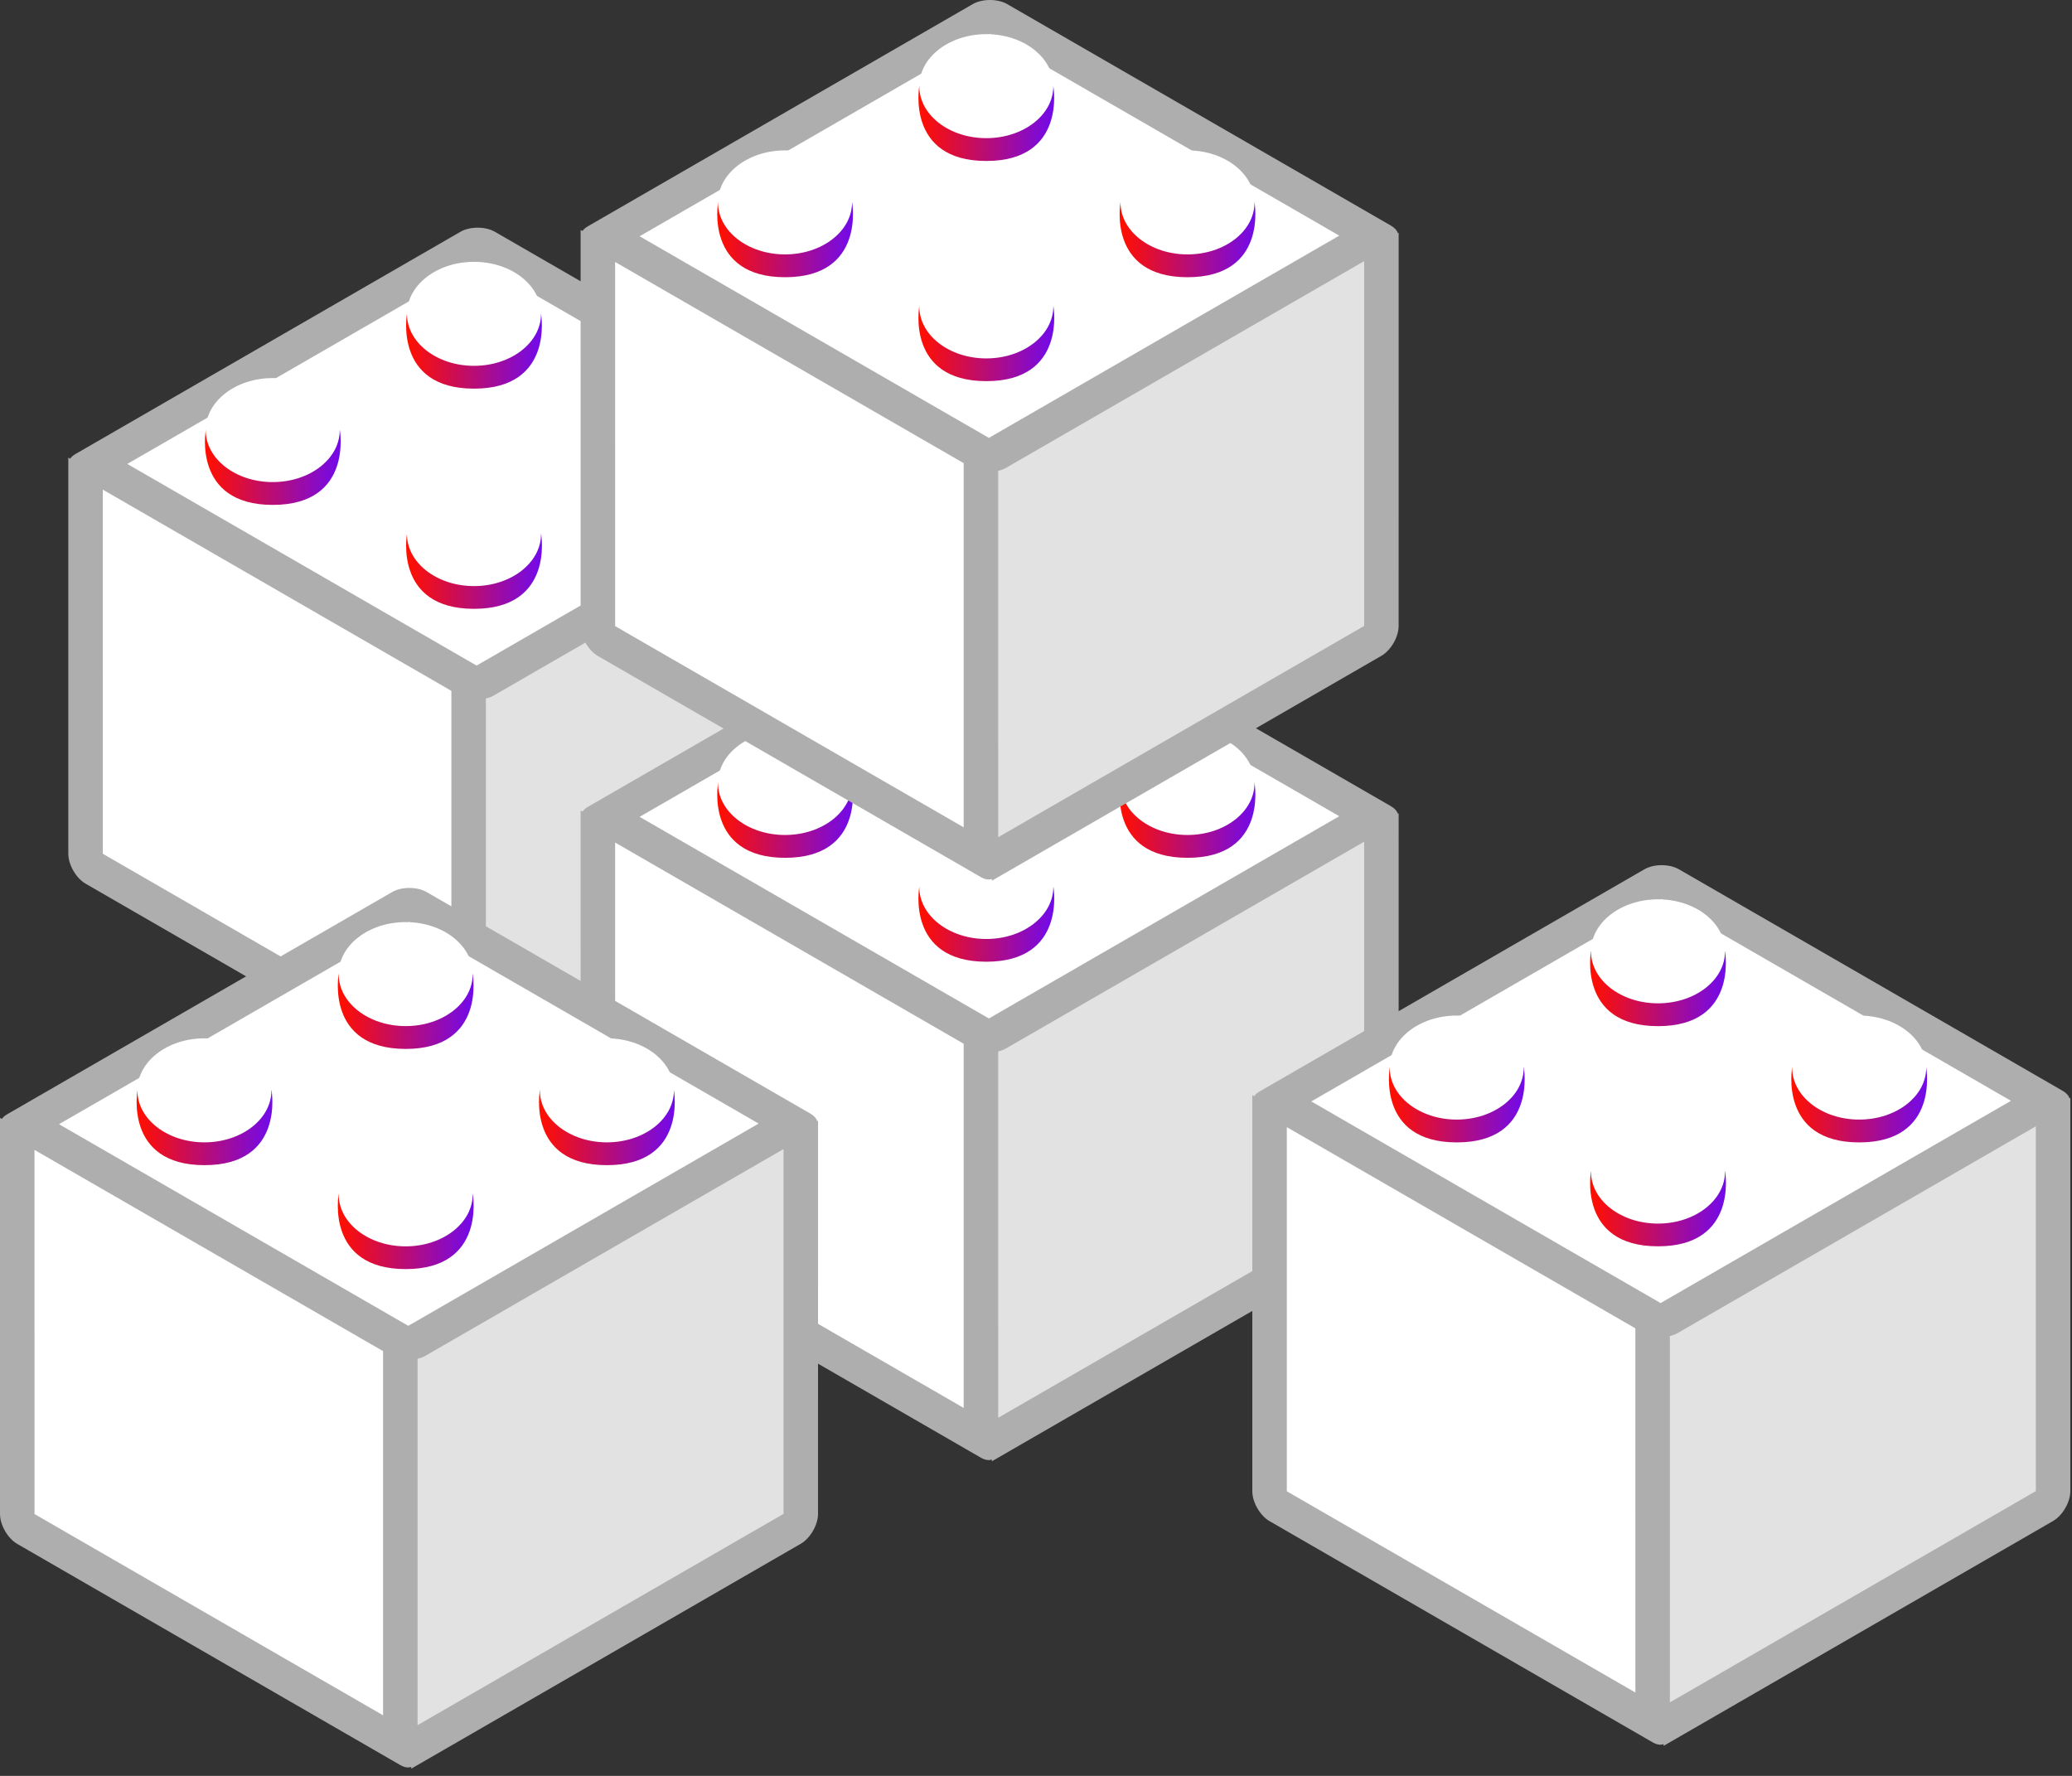
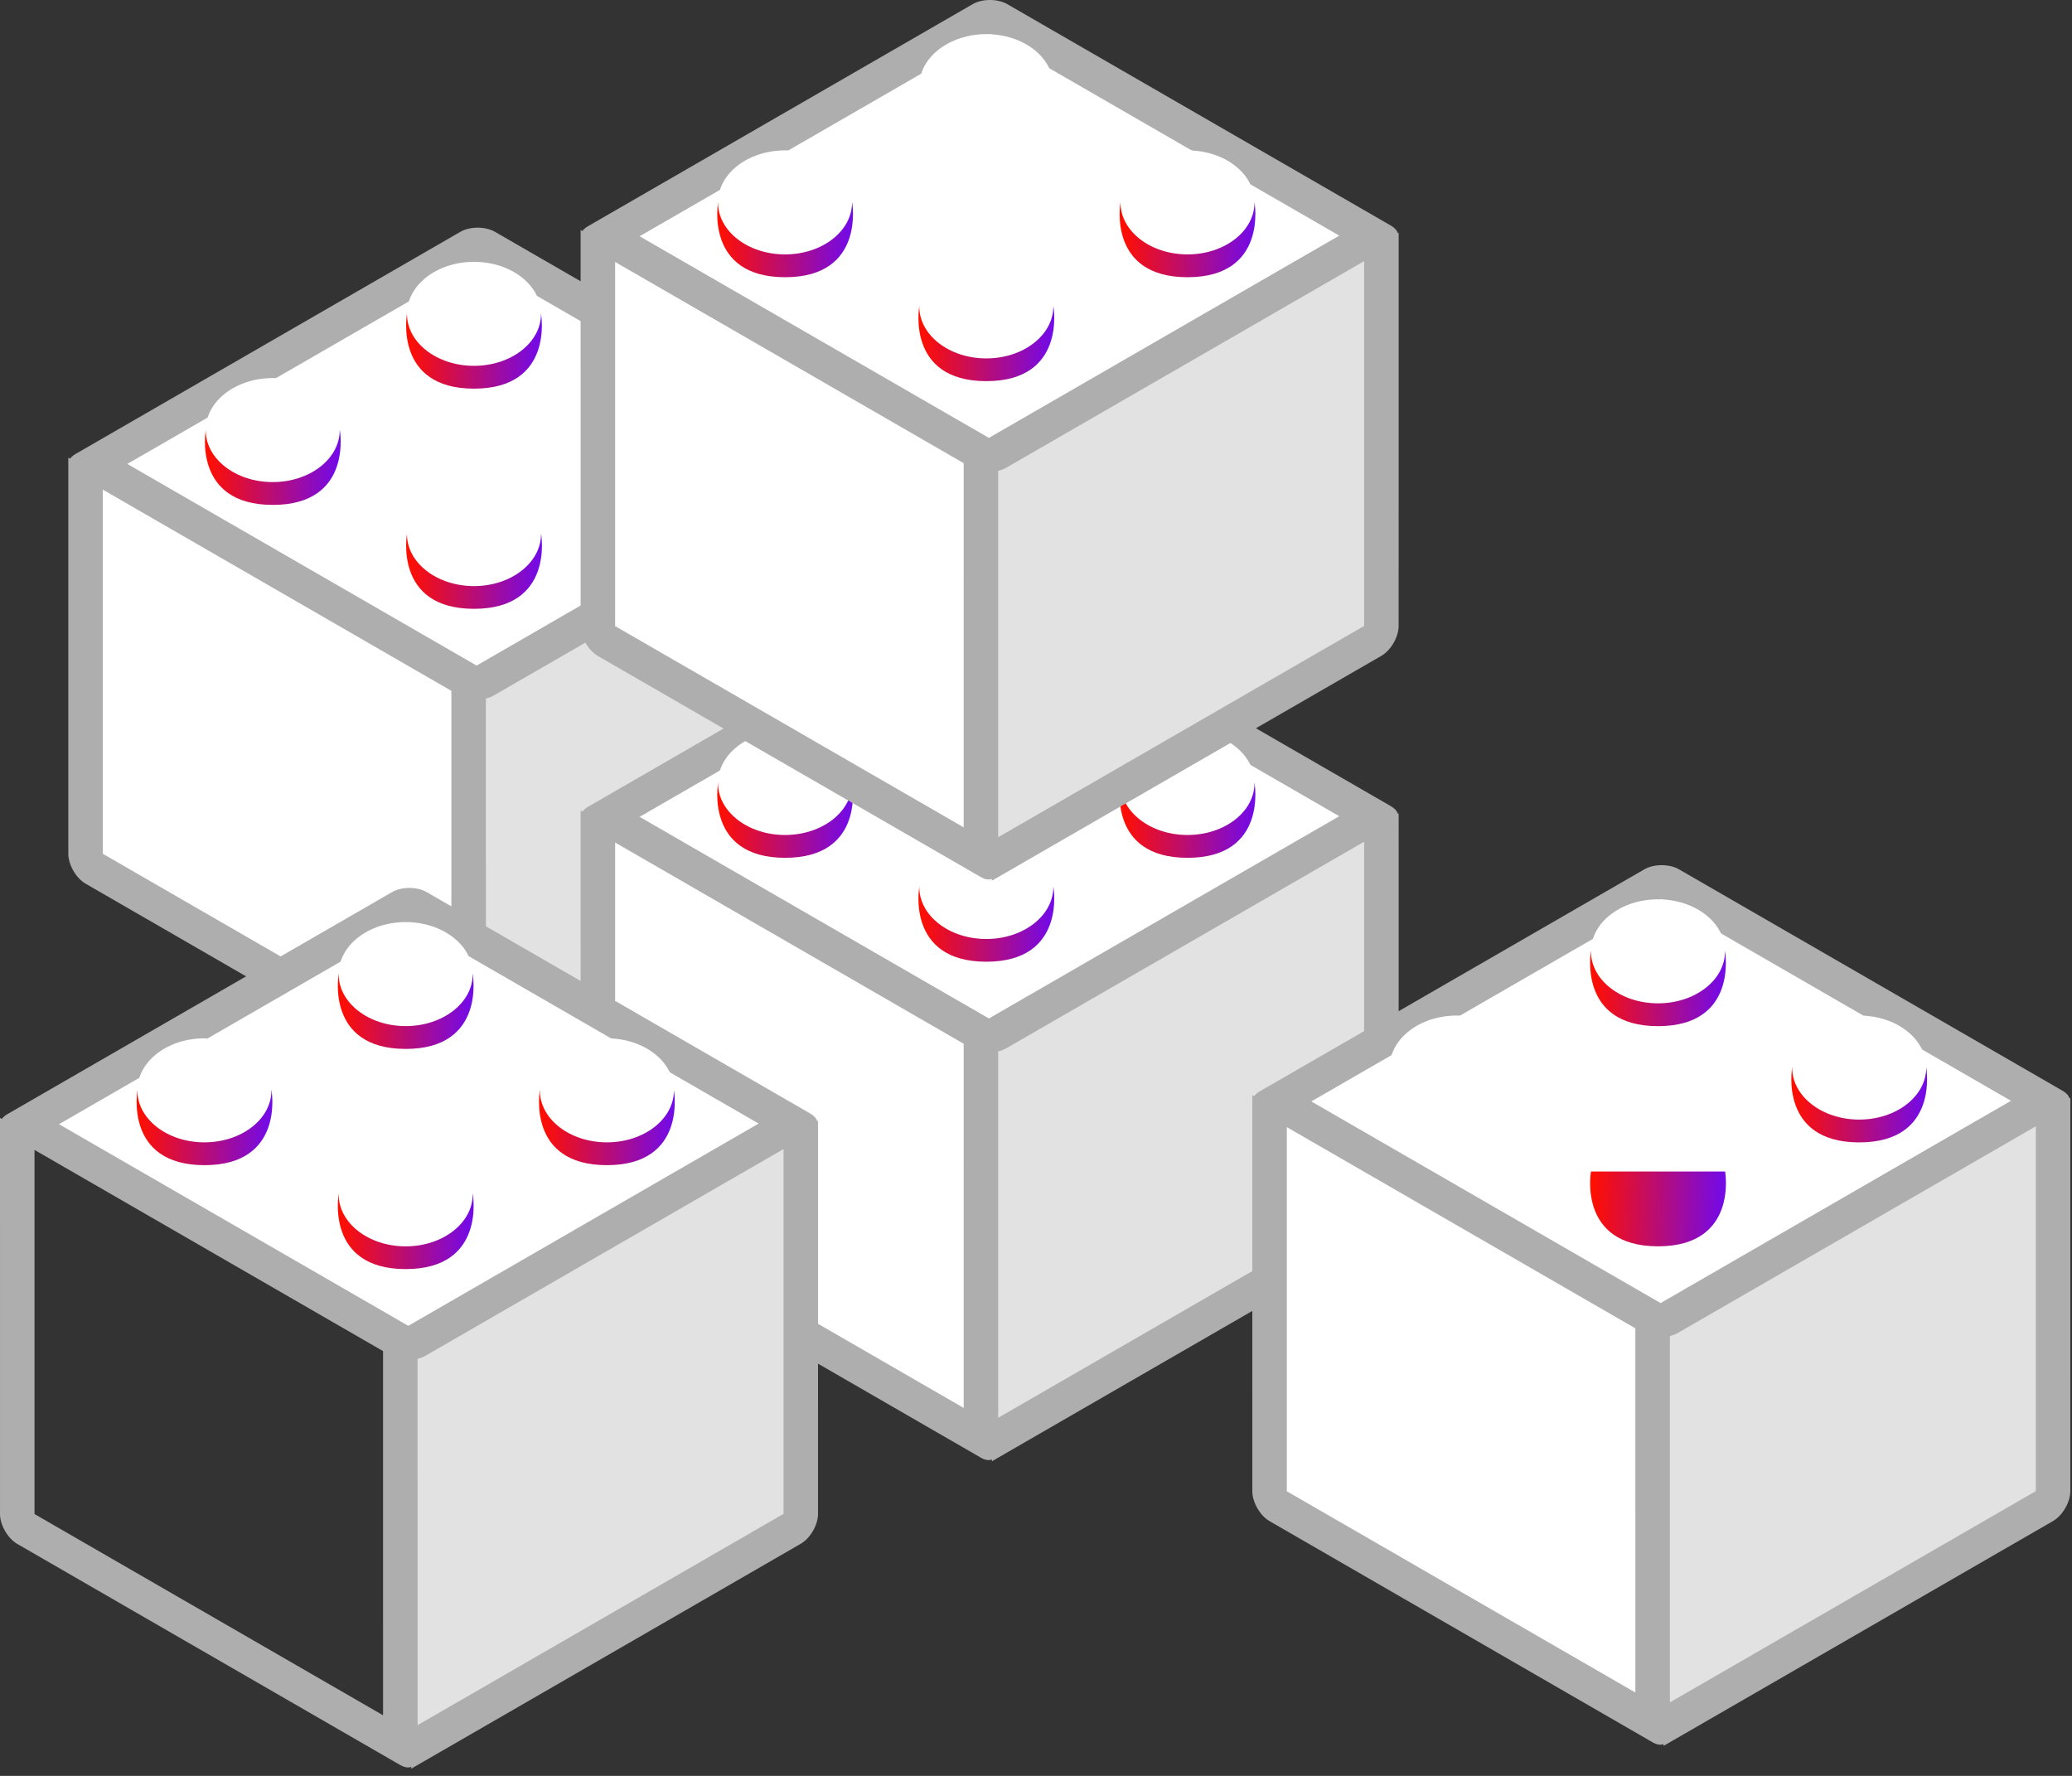
<svg xmlns="http://www.w3.org/2000/svg" width="182" height="156" viewBox="0 0 182 156" fill="none">
  <rect x="0" y="0" width="182" height="156" fill="#333333" stroke="none" />
  <path d="M41.611 60.838L75.824 41.084L75.823 75.623L41.61 95.377L41.611 60.838Z" fill="#E2E2E2" />
  <path d="M7 40.838L40.647 60.265L40.648 95.065L7.001 75.637L7 40.838Z" fill="white" />
  <rect width="39.035" height="38.927" transform="matrix(0.866 -0.5 0.866 0.5 7.636 40.517)" fill="white" />
  <path fill-rule="evenodd" clip-rule="evenodd" d="M9.031 43.011L9.032 74.999L39.648 92.677L39.647 60.686L9.031 43.011ZM42.657 61.366L42.678 61.378L42.679 93.544L74.823 74.985L74.823 42.938L43.379 61.091C43.166 61.214 42.92 61.305 42.657 61.366ZM77.782 40.488L77.855 40.446L77.853 74.985C77.853 75.951 77.175 77.127 76.338 77.61L42.125 97.364L42.125 97.21C41.864 97.307 41.529 97.263 41.164 97.052L7.517 77.624C6.68 77.141 6.001 75.966 6.001 74.999L6 40.2L6.161 40.293C6.266 40.142 6.424 40.001 6.636 39.879L40.442 20.362C41.279 19.879 42.636 19.879 43.473 20.362L77.185 39.825C77.51 40.012 77.709 40.245 77.782 40.488ZM41.863 58.466L11.182 40.754L41.958 22.987L72.638 40.699L41.863 58.466Z" fill="#AEAEAE" />
  <path d="M35.746 27.572C35.746 27.572 34.569 34.141 41.635 34.141C48.701 34.141 47.523 27.572 47.523 27.572H35.746Z" fill="url(#paint0_linear_1645_15201)" />
  <path d="M47.523 27.572C47.523 30.095 44.89 32.136 41.635 32.136C38.38 32.136 35.746 30.095 35.746 27.572C35.746 25.048 38.38 23 41.635 23C44.89 23 47.523 25.041 47.523 27.572Z" fill="white" />
  <path d="M53.419 37.784C53.419 37.784 52.241 44.352 59.307 44.352C66.374 44.352 65.196 37.784 65.196 37.784H53.419Z" fill="#AEAEAE" />
  <path d="M65.196 37.783C65.196 40.307 62.563 42.348 59.307 42.348C56.052 42.348 53.419 40.307 53.419 37.783C53.419 35.26 56.052 33.211 59.307 33.211C62.563 33.211 65.196 35.252 65.196 37.783Z" fill="white" />
  <path d="M35.746 46.912C35.746 46.912 34.569 53.481 41.635 53.481C48.701 53.481 47.531 46.912 47.531 46.912H35.754H35.746Z" fill="url(#paint1_linear_1645_15201)" />
  <path d="M47.523 46.913C47.523 49.436 44.89 51.484 41.635 51.484C38.38 51.484 35.746 49.444 35.746 46.913C35.746 44.382 38.387 42.341 41.635 42.341C44.883 42.341 47.523 44.382 47.523 46.913Z" fill="white" />
  <path d="M18.074 37.784C18.074 37.784 16.896 44.352 23.962 44.352C31.028 44.352 29.851 37.784 29.851 37.784H18.074Z" fill="url(#paint2_linear_1645_15201)" />
  <path d="M29.843 37.783C29.843 40.307 27.21 42.348 23.955 42.348C20.7 42.348 18.066 40.307 18.066 37.783C18.066 35.26 20.7 33.211 23.955 33.211C27.21 33.211 29.843 35.252 29.843 37.783Z" fill="white" />
  <path d="M86.611 91.838L120.824 72.084L120.822 106.623L86.61 126.377L86.611 91.838Z" fill="#E2E2E2" />
  <path d="M52 71.838L85.647 91.265L85.648 126.065L52.001 106.637L52 71.838Z" fill="white" />
  <rect width="39.035" height="38.927" transform="matrix(0.866 -0.5 0.866 0.5 52.636 71.517)" fill="white" />
  <path fill-rule="evenodd" clip-rule="evenodd" d="M54.031 74.011L54.032 105.999L84.648 123.677L84.647 91.686L54.031 74.011ZM87.657 92.366L87.678 92.378L87.679 124.544L119.823 105.985L119.824 73.938L88.379 92.091C88.166 92.214 87.92 92.305 87.657 92.366ZM122.782 71.488L122.855 71.446L122.853 105.985C122.853 106.951 122.175 108.127 121.338 108.61L87.125 128.364L87.125 128.21C86.864 128.307 86.529 128.263 86.164 128.052L52.517 108.624C51.68 108.141 51.001 106.966 51.001 105.999L51 71.2L51.161 71.293C51.266 71.142 51.424 71.001 51.636 70.879L85.442 51.362C86.279 50.879 87.636 50.879 88.473 51.362L122.185 70.825C122.51 71.012 122.709 71.245 122.782 71.488ZM86.863 89.466L56.182 71.754L86.958 53.987L117.638 71.699L86.863 89.466Z" fill="#AEAEAE" />
  <path d="M80.746 58.572C80.746 58.572 79.569 65.141 86.635 65.141C93.701 65.141 92.523 58.572 92.523 58.572H80.746Z" fill="#AEAEAE" />
  <path d="M92.523 58.572C92.523 61.095 89.89 63.136 86.635 63.136C83.38 63.136 80.746 61.095 80.746 58.572C80.746 56.048 83.38 54 86.635 54C89.89 54 92.523 56.041 92.523 58.572Z" fill="white" />
  <path d="M98.419 68.784C98.419 68.784 97.241 75.353 104.308 75.353C111.374 75.353 110.196 68.784 110.196 68.784H98.419Z" fill="url(#paint3_linear_1645_15201)" />
  <path d="M110.196 68.783C110.196 71.307 107.563 73.348 104.308 73.348C101.052 73.348 98.419 71.307 98.419 68.783C98.419 66.26 101.052 64.211 104.308 64.211C107.563 64.211 110.196 66.252 110.196 68.783Z" fill="white" />
  <path d="M80.746 77.912C80.746 77.912 79.569 84.481 86.635 84.481C93.701 84.481 92.531 77.912 92.531 77.912H80.754H80.746Z" fill="url(#paint4_linear_1645_15201)" />
  <path d="M92.523 77.913C92.523 80.436 89.89 82.484 86.635 82.484C83.38 82.484 80.746 80.444 80.746 77.913C80.746 75.382 83.387 73.341 86.635 73.341C89.883 73.341 92.523 75.382 92.523 77.913Z" fill="white" />
  <path d="M63.074 68.784C63.074 68.784 61.896 75.353 68.962 75.353C76.028 75.353 74.851 68.784 74.851 68.784H63.074Z" fill="url(#paint5_linear_1645_15201)" />
  <path d="M74.843 68.783C74.843 71.307 72.21 73.348 68.955 73.348C65.7 73.348 63.066 71.307 63.066 68.783C63.066 66.26 65.7 64.211 68.955 64.211C72.21 64.211 74.843 66.252 74.843 68.783Z" fill="white" />
  <path d="M35.611 118.838L69.824 99.084L69.823 133.623L35.61 153.377L35.611 118.838Z" fill="#E2E2E2" />
-   <path d="M1 98.838L34.647 118.265L34.648 153.065L1.001 133.637L1 98.838Z" fill="white" />
  <rect width="39.035" height="38.927" transform="matrix(0.866 -0.5 0.866 0.5 1.636 98.517)" fill="white" />
  <path fill-rule="evenodd" clip-rule="evenodd" d="M3.031 101.012L3.032 132.999L33.648 150.677L33.647 118.686L3.031 101.012ZM36.657 119.366L36.678 119.378L36.679 151.544L68.823 132.985L68.823 100.938L37.379 119.091C37.166 119.214 36.92 119.305 36.657 119.366ZM71.782 98.488L71.855 98.446L71.853 132.985C71.853 133.951 71.175 135.127 70.338 135.61L36.125 155.364L36.125 155.21C35.864 155.307 35.529 155.263 35.164 155.052L1.517 135.624C0.68 135.141 0.001 133.966 0.001 132.999L0 98.2L0.161 98.293C0.266 98.142 0.424 98.001 0.636 97.879L34.442 78.362C35.279 77.879 36.636 77.879 37.473 78.362L71.185 97.825C71.51 98.012 71.709 98.245 71.782 98.488ZM35.863 116.466L5.183 98.754L35.958 80.987L66.638 98.699L35.863 116.466Z" fill="#AEAEAE" />
  <path d="M29.746 85.572C29.746 85.572 28.569 92.141 35.635 92.141C42.701 92.141 41.523 85.572 41.523 85.572H29.746Z" fill="url(#paint6_linear_1645_15201)" />
  <path d="M41.523 85.572C41.523 88.095 38.89 90.136 35.635 90.136C32.38 90.136 29.746 88.095 29.746 85.572C29.746 83.048 32.38 81 35.635 81C38.89 81 41.523 83.041 41.523 85.572Z" fill="white" />
  <path d="M47.419 95.784C47.419 95.784 46.241 102.352 53.307 102.352C60.374 102.352 59.196 95.784 59.196 95.784H47.419Z" fill="url(#paint7_linear_1645_15201)" />
  <path d="M59.196 95.783C59.196 98.307 56.563 100.348 53.307 100.348C50.052 100.348 47.419 98.307 47.419 95.783C47.419 93.26 50.052 91.211 53.307 91.211C56.563 91.211 59.196 93.252 59.196 95.783Z" fill="white" />
  <path d="M29.746 104.912C29.746 104.912 28.569 111.481 35.635 111.481C42.701 111.481 41.531 104.912 41.531 104.912H29.754H29.746Z" fill="url(#paint8_linear_1645_15201)" />
  <path d="M41.523 104.913C41.523 107.436 38.89 109.484 35.635 109.484C32.38 109.484 29.746 107.444 29.746 104.913C29.746 102.382 32.387 100.341 35.635 100.341C38.883 100.341 41.523 102.382 41.523 104.913Z" fill="white" />
  <path d="M12.074 95.784C12.074 95.784 10.896 102.352 17.962 102.352C25.028 102.352 23.851 95.784 23.851 95.784H12.074Z" fill="url(#paint9_linear_1645_15201)" />
  <path d="M23.843 95.783C23.843 98.307 21.21 100.348 17.955 100.348C14.7 100.348 12.066 98.307 12.066 95.783C12.066 93.26 14.7 91.211 17.955 91.211C21.21 91.211 23.843 93.252 23.843 95.783Z" fill="white" />
  <path d="M145.611 116.838L179.824 97.084L179.822 131.623L145.61 151.377L145.611 116.838Z" fill="#E2E2E2" />
  <path d="M111 96.838L144.647 116.265L144.648 151.065L111.001 131.637L111 96.838Z" fill="white" />
  <rect width="39.035" height="38.927" transform="matrix(0.866 -0.5 0.866 0.5 111.636 96.517)" fill="white" />
  <path fill-rule="evenodd" clip-rule="evenodd" d="M113.031 99.011L113.032 130.999L143.648 148.677L143.647 116.686L113.031 99.011ZM146.657 117.366L146.678 117.378L146.679 149.544L178.823 130.985L178.824 98.938L147.379 117.091C147.166 117.214 146.92 117.305 146.657 117.366ZM181.782 96.488L181.855 96.446L181.853 130.985C181.853 131.951 181.175 133.127 180.338 133.61L146.125 153.364L146.125 153.21C145.863 153.307 145.529 153.263 145.164 153.052L111.517 133.624C110.68 133.141 110.001 131.966 110.001 130.999L110 96.2L110.161 96.293C110.266 96.142 110.424 96.001 110.636 95.879L144.442 76.362C145.279 75.879 146.636 75.879 147.473 76.362L181.185 95.825C181.51 96.012 181.709 96.245 181.782 96.488ZM145.863 114.466L115.183 96.754L145.958 78.987L176.638 96.699L145.863 114.466Z" fill="#AEAEAE" />
  <path d="M139.746 83.572C139.746 83.572 138.569 90.141 145.635 90.141C152.701 90.141 151.523 83.572 151.523 83.572H139.746Z" fill="url(#paint10_linear_1645_15201)" />
  <path d="M151.523 83.572C151.523 86.095 148.89 88.136 145.635 88.136C142.38 88.136 139.746 86.095 139.746 83.572C139.746 81.048 142.38 79 145.635 79C148.89 79 151.523 81.041 151.523 83.572Z" fill="white" />
  <path d="M157.419 93.784C157.419 93.784 156.241 100.352 163.308 100.352C170.374 100.352 169.196 93.784 169.196 93.784H157.419Z" fill="url(#paint11_linear_1645_15201)" />
  <path d="M169.196 93.783C169.196 96.307 166.563 98.348 163.308 98.348C160.052 98.348 157.419 96.307 157.419 93.783C157.419 91.26 160.052 89.211 163.308 89.211C166.563 89.211 169.196 91.252 169.196 93.783Z" fill="white" />
  <path d="M139.746 102.912C139.746 102.912 138.569 109.481 145.635 109.481C152.701 109.481 151.531 102.912 151.531 102.912H139.754H139.746Z" fill="url(#paint12_linear_1645_15201)" />
-   <path d="M151.523 102.913C151.523 105.436 148.89 107.484 145.635 107.484C142.38 107.484 139.746 105.444 139.746 102.913C139.746 100.382 142.387 98.341 145.635 98.341C148.883 98.341 151.523 100.382 151.523 102.913Z" fill="white" />
-   <path d="M122.074 93.784C122.074 93.784 120.896 100.352 127.962 100.352C135.028 100.352 133.851 93.784 133.851 93.784H122.074Z" fill="url(#paint13_linear_1645_15201)" />
  <path d="M133.843 93.783C133.843 96.307 131.21 98.348 127.955 98.348C124.7 98.348 122.066 96.307 122.066 93.783C122.066 91.26 124.7 89.211 127.955 89.211C131.21 89.211 133.843 91.252 133.843 93.783Z" fill="white" />
  <path d="M86.611 40.838L120.824 21.084L120.822 55.623L86.61 75.377L86.611 40.838Z" fill="#E2E2E2" />
  <path d="M52 20.838L85.647 40.265L85.648 75.065L52.001 55.637L52 20.838Z" fill="white" />
  <rect width="39.035" height="38.927" transform="matrix(0.866 -0.5 0.866 0.5 52.636 20.517)" fill="white" />
  <path fill-rule="evenodd" clip-rule="evenodd" d="M54.031 23.012L54.032 54.999L84.648 72.677L84.647 40.686L54.031 23.012ZM87.657 41.366L87.678 41.378L87.679 73.544L119.823 54.985L119.824 22.938L88.379 41.091C88.166 41.214 87.92 41.305 87.657 41.366ZM122.782 20.488L122.855 20.446L122.853 54.985C122.853 55.951 122.175 57.127 121.338 57.61L87.125 77.364L87.125 77.21C86.864 77.307 86.529 77.263 86.164 77.052L52.517 57.624C51.68 57.141 51.001 55.966 51.001 54.999L51 20.2L51.161 20.293C51.266 20.142 51.424 20.001 51.636 19.879L85.442 0.362C86.279 -0.121 87.636 -0.121 88.473 0.362L122.185 19.825C122.51 20.012 122.709 20.245 122.782 20.488ZM86.863 38.466L56.182 20.754L86.958 2.987L117.638 20.699L86.863 38.466Z" fill="#AEAEAE" />
-   <path d="M80.746 7.572C80.746 7.572 79.569 14.14 86.635 14.14C93.701 14.14 92.523 7.572 92.523 7.572H80.746Z" fill="url(#paint14_linear_1645_15201)" />
  <path d="M92.523 7.572C92.523 10.095 89.89 12.136 86.635 12.136C83.38 12.136 80.746 10.095 80.746 7.572C80.746 5.048 83.38 3 86.635 3C89.89 3 92.523 5.041 92.523 7.572Z" fill="white" />
  <path d="M98.419 17.784C98.419 17.784 97.241 24.352 104.308 24.352C111.374 24.352 110.196 17.784 110.196 17.784H98.419Z" fill="url(#paint15_linear_1645_15201)" />
  <path d="M110.196 17.783C110.196 20.307 107.563 22.348 104.308 22.348C101.052 22.348 98.419 20.307 98.419 17.783C98.419 15.26 101.052 13.211 104.308 13.211C107.563 13.211 110.196 15.252 110.196 17.783Z" fill="white" />
  <path d="M80.746 26.912C80.746 26.912 79.569 33.481 86.635 33.481C93.701 33.481 92.531 26.912 92.531 26.912H80.754H80.746Z" fill="url(#paint16_linear_1645_15201)" />
  <path d="M92.523 26.913C92.523 29.436 89.89 31.484 86.635 31.484C83.38 31.484 80.746 29.444 80.746 26.913C80.746 24.382 83.387 22.341 86.635 22.341C89.883 22.341 92.523 24.382 92.523 26.913Z" fill="white" />
  <path d="M63.074 17.784C63.074 17.784 61.896 24.352 68.962 24.352C76.028 24.352 74.851 17.784 74.851 17.784H63.074Z" fill="url(#paint17_linear_1645_15201)" />
  <path d="M74.843 17.783C74.843 20.307 72.21 22.348 68.955 22.348C65.7 22.348 63.066 20.307 63.066 17.783C63.066 15.26 65.7 13.211 68.955 13.211C72.21 13.211 74.843 15.252 74.843 17.783Z" fill="white" />
  <defs>
    <linearGradient id="paint0_linear_1645_15201" x1="35.837" y1="30.748" x2="47.294" y2="30.933" gradientUnits="userSpaceOnUse">
      <stop stop-color="#FF0F00" />
      <stop offset="1" stop-color="#740AE6" />
    </linearGradient>
    <linearGradient id="paint1_linear_1645_15201" x1="35.837" y1="50.088" x2="47.3" y2="50.273" gradientUnits="userSpaceOnUse">
      <stop stop-color="#FF0F00" />
      <stop offset="1" stop-color="#740AE6" />
    </linearGradient>
    <linearGradient id="paint2_linear_1645_15201" x1="18.164" y1="40.96" x2="29.621" y2="41.145" gradientUnits="userSpaceOnUse">
      <stop stop-color="#FF0F00" />
      <stop offset="1" stop-color="#740AE6" />
    </linearGradient>
    <linearGradient id="paint3_linear_1645_15201" x1="98.509" y1="71.96" x2="109.967" y2="72.145" gradientUnits="userSpaceOnUse">
      <stop stop-color="#FF0F00" />
      <stop offset="1" stop-color="#740AE6" />
    </linearGradient>
    <linearGradient id="paint4_linear_1645_15201" x1="80.837" y1="81.088" x2="92.3" y2="81.273" gradientUnits="userSpaceOnUse">
      <stop stop-color="#FF0F00" />
      <stop offset="1" stop-color="#740AE6" />
    </linearGradient>
    <linearGradient id="paint5_linear_1645_15201" x1="63.164" y1="71.96" x2="74.621" y2="72.145" gradientUnits="userSpaceOnUse">
      <stop stop-color="#FF0F00" />
      <stop offset="1" stop-color="#740AE6" />
    </linearGradient>
    <linearGradient id="paint6_linear_1645_15201" x1="29.837" y1="88.748" x2="41.294" y2="88.933" gradientUnits="userSpaceOnUse">
      <stop stop-color="#FF0F00" />
      <stop offset="1" stop-color="#740AE6" />
    </linearGradient>
    <linearGradient id="paint7_linear_1645_15201" x1="47.509" y1="98.96" x2="58.967" y2="99.145" gradientUnits="userSpaceOnUse">
      <stop stop-color="#FF0F00" />
      <stop offset="1" stop-color="#740AE6" />
    </linearGradient>
    <linearGradient id="paint8_linear_1645_15201" x1="29.837" y1="108.088" x2="41.3" y2="108.273" gradientUnits="userSpaceOnUse">
      <stop stop-color="#FF0F00" />
      <stop offset="1" stop-color="#740AE6" />
    </linearGradient>
    <linearGradient id="paint9_linear_1645_15201" x1="12.164" y1="98.96" x2="23.621" y2="99.145" gradientUnits="userSpaceOnUse">
      <stop stop-color="#FF0F00" />
      <stop offset="1" stop-color="#740AE6" />
    </linearGradient>
    <linearGradient id="paint10_linear_1645_15201" x1="139.837" y1="86.748" x2="151.294" y2="86.933" gradientUnits="userSpaceOnUse">
      <stop stop-color="#FF0F00" />
      <stop offset="1" stop-color="#740AE6" />
    </linearGradient>
    <linearGradient id="paint11_linear_1645_15201" x1="157.509" y1="96.96" x2="168.967" y2="97.145" gradientUnits="userSpaceOnUse">
      <stop stop-color="#FF0F00" />
      <stop offset="1" stop-color="#740AE6" />
    </linearGradient>
    <linearGradient id="paint12_linear_1645_15201" x1="139.837" y1="106.088" x2="151.3" y2="106.273" gradientUnits="userSpaceOnUse">
      <stop stop-color="#FF0F00" />
      <stop offset="1" stop-color="#740AE6" />
    </linearGradient>
    <linearGradient id="paint13_linear_1645_15201" x1="122.164" y1="96.96" x2="133.621" y2="97.145" gradientUnits="userSpaceOnUse">
      <stop stop-color="#FF0F00" />
      <stop offset="1" stop-color="#740AE6" />
    </linearGradient>
    <linearGradient id="paint14_linear_1645_15201" x1="80.837" y1="10.748" x2="92.294" y2="10.933" gradientUnits="userSpaceOnUse">
      <stop stop-color="#FF0F00" />
      <stop offset="1" stop-color="#740AE6" />
    </linearGradient>
    <linearGradient id="paint15_linear_1645_15201" x1="98.509" y1="20.96" x2="109.967" y2="21.145" gradientUnits="userSpaceOnUse">
      <stop stop-color="#FF0F00" />
      <stop offset="1" stop-color="#740AE6" />
    </linearGradient>
    <linearGradient id="paint16_linear_1645_15201" x1="80.837" y1="30.088" x2="92.3" y2="30.273" gradientUnits="userSpaceOnUse">
      <stop stop-color="#FF0F00" />
      <stop offset="1" stop-color="#740AE6" />
    </linearGradient>
    <linearGradient id="paint17_linear_1645_15201" x1="63.164" y1="20.96" x2="74.621" y2="21.145" gradientUnits="userSpaceOnUse">
      <stop stop-color="#FF0F00" />
      <stop offset="1" stop-color="#740AE6" />
    </linearGradient>
  </defs>
</svg>